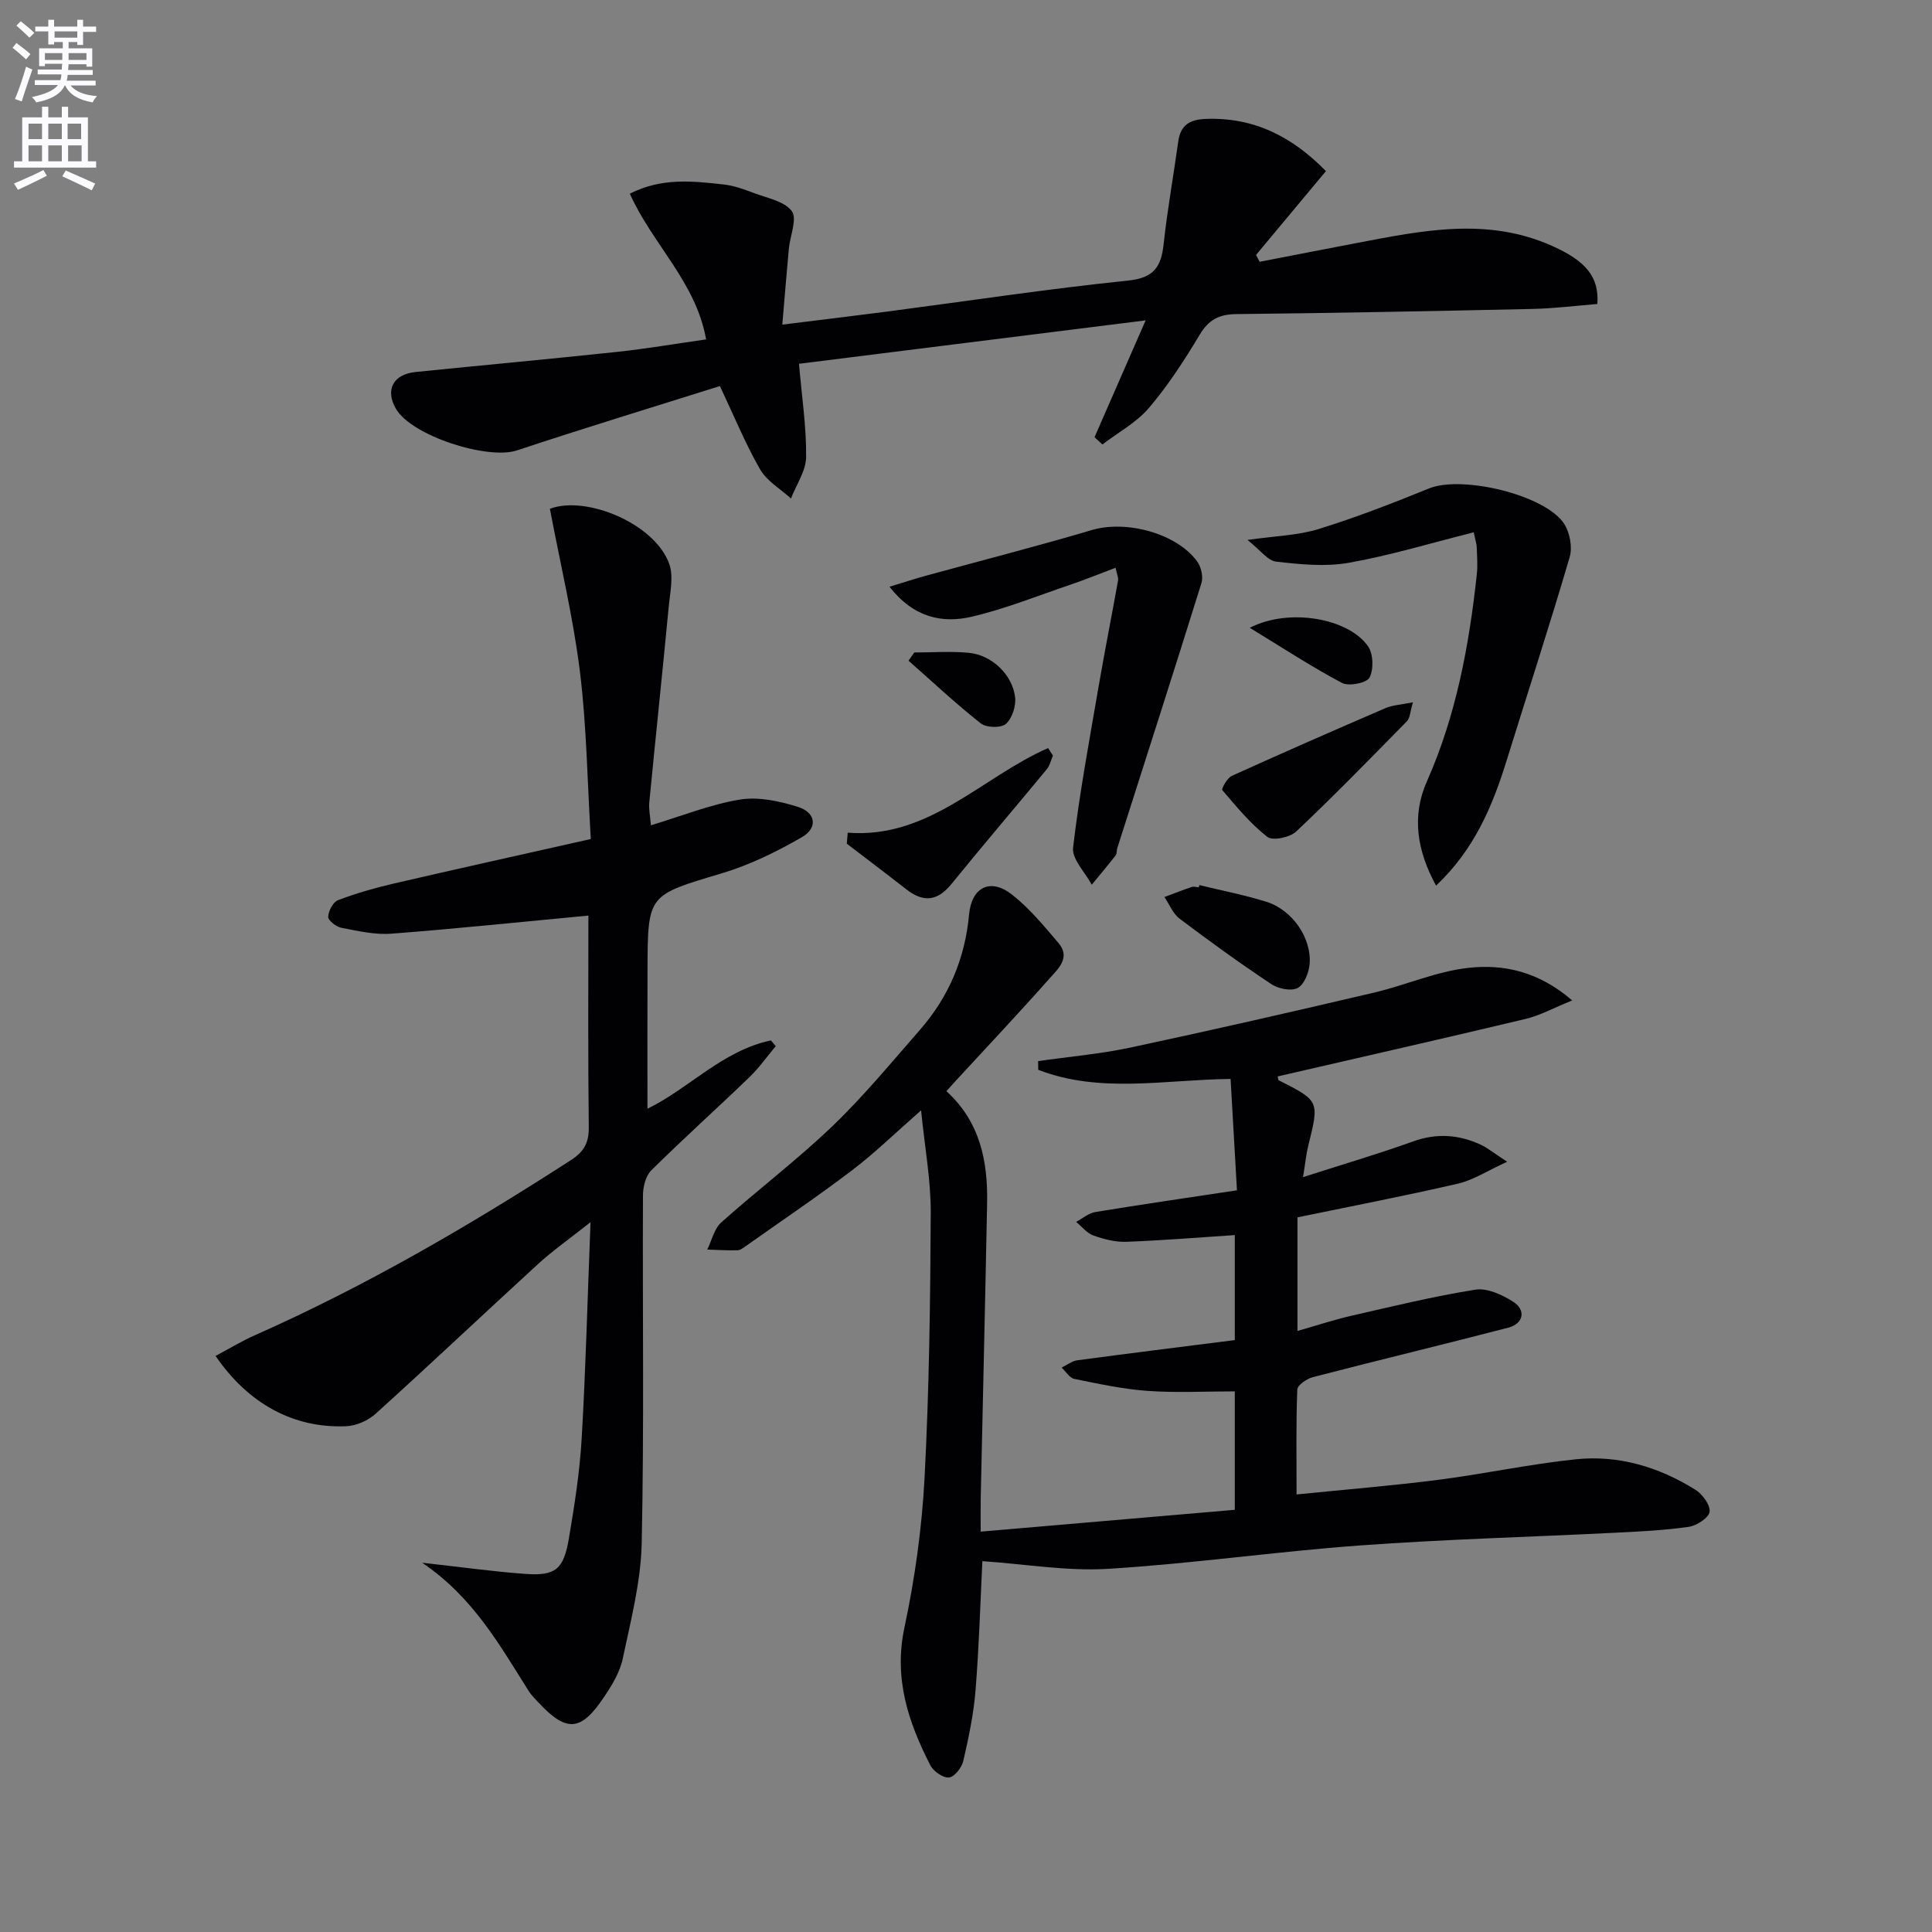
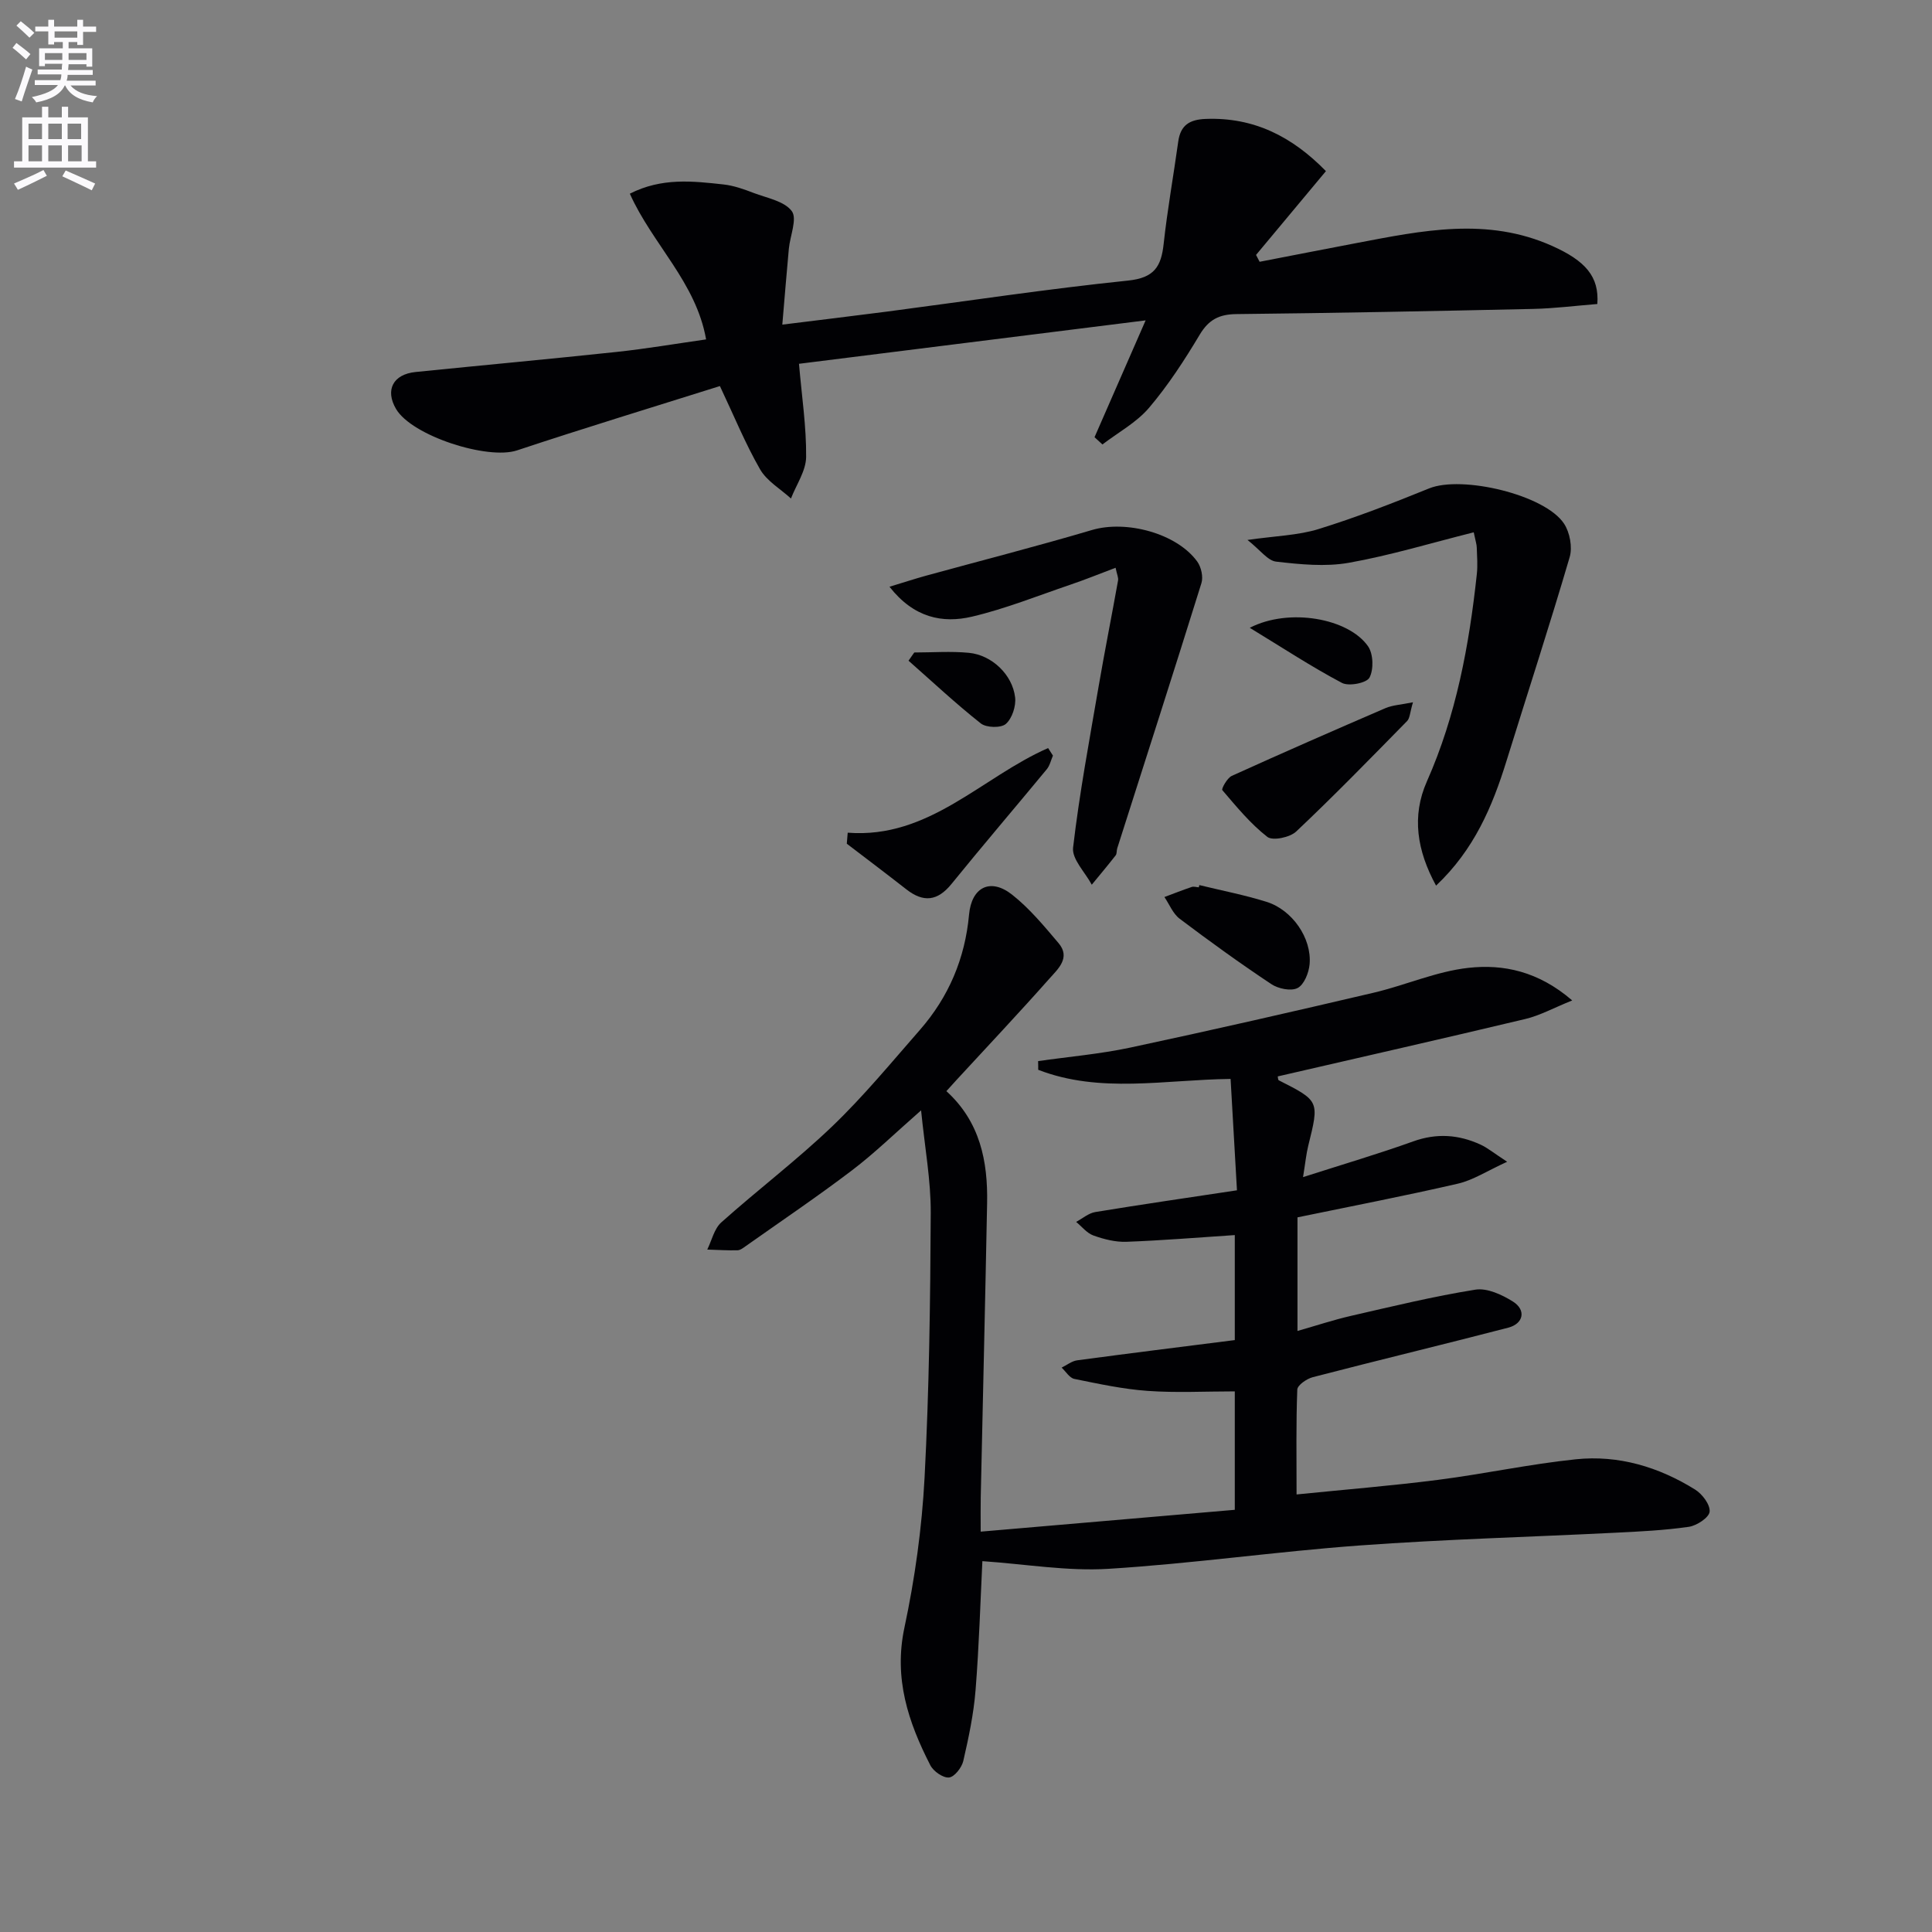
<svg xmlns="http://www.w3.org/2000/svg" enable-background="new 0 0 400 400" viewBox="0 0 400 400">
  <rect x="0" y="0" width="400" height="400" fill="#808080" stroke="none" />
  <path d="m2.6 9.9.8-1c.9.7 1.9 1.4 2.9 2.3l-.9 1.1c-1.1-1-2-1.8-2.8-2.4zm.5 10.6c.9-2.1 1.6-4.3 2.3-6.7.4.2.8.4 1.3.6-.7 2.1-1.5 4.3-2.2 6.6zm.3-15.2.9-.9c1 .8 2 1.6 2.8 2.4l-1 1c-.9-.9-1.8-1.7-2.7-2.5zm12.6-1.2h1.2v1.4h2.7v1.1h-2.7v2.7h-1.2v-.6h-1.8v1.3h4.9v3.8h-1.2v-.5h-3.7c0 .4-.1.9-.1 1.2h5.1v1h-5.2c0 .5-.1.9-.2 1.2h6v1h-5.2c1.1 1.3 2.9 2 5.5 2.2-.4.4-.7.8-.9 1.3-2.9-.5-4.8-1.6-5.7-3.5h-.1c-.8 1.7-2.7 2.9-5.9 3.5-.2-.4-.6-.8-.9-1.1 2.8-.6 4.6-1.4 5.4-2.5h-4.8v-1h5.3c.1-.3.2-.7.2-1.2h-4.9v-1h5c0-.4 0-.8.1-1.2h-3.6v.5h-1.2v-3.7h4.9v-1.3h-1.8v.5h-1.2v-2.7h-2.7v-1h2.7v-1.4h1.2v1.4h4.8zm-6.7 8.3h3.6c0-.4 0-.9 0-1.4h-3.6zm1.9-4.6h4.8v-1.3h-4.7v1.3zm6.7 3.2h-3.7v1.4h3.7z" fill="#fbfafc" />
  <path d="m8.7 22.1h1.3v2.2h2.8v-2.2h1.3v2.2h4.1v9.1h1.7v1.3h-17v-1.3h1.7v-9.1h4.1zm.3 13.1.7 1.2c-1.8.9-3.8 1.9-6 2.9-.2-.4-.5-.8-.8-1.3 2.3-1 4.4-1.9 6.1-2.8zm-3.1-6.4h2.8v-3.2h-2.8zm0 4.6h2.8v-3.3h-2.8zm4.1-4.6h2.8v-3.2h-2.8zm0 4.6h2.8v-3.3h-2.8zm3.6 1.9c2.1.9 4.1 1.8 6.1 2.7l-.7 1.4c-2.2-1.1-4.2-2-6.1-2.9zm3.2-9.7h-2.8v3.2h2.8zm-2.7 7.8h2.8v-3.3h-2.8z" fill="#fbfafc" />
  <g fill="#010104">
    <path d="m214.93 219.69c6.35-.91 12.78-1.46 19.04-2.79 16.84-3.59 33.62-7.43 50.39-11.36 6.61-1.55 13.02-4.43 19.69-5.16 7.19-.79 14.44.69 21.46 6.75-3.85 1.55-6.68 3.12-9.7 3.84-17.06 4.07-34.17 7.94-51.27 11.89.07.28.05.72.21.8 8.44 4.28 8.41 4.27 6.11 13.55-.43 1.72-.59 3.51-1.08 6.5 8.2-2.63 15.57-4.8 22.79-7.39 4.86-1.75 9.42-1.43 13.96.66 1.44.66 2.69 1.71 5.51 3.55-4.2 1.92-7.06 3.81-10.18 4.53-10.99 2.54-22.07 4.67-33.23 6.98v23.52c3.93-1.12 7.48-2.3 11.1-3.13 8.55-1.96 17.09-4.04 25.73-5.42 2.43-.39 5.51 1.04 7.77 2.46 2.78 1.74 2.22 4.58-.96 5.41-13.47 3.5-27 6.75-40.47 10.25-1.26.33-3.18 1.65-3.21 2.58-.27 6.95-.15 13.92-.15 21.7 10.18-1.03 19.75-1.8 29.27-3.02 9.54-1.22 18.99-3.27 28.55-4.26 8.83-.92 17.16 1.58 24.68 6.26 1.49.92 3.16 3.13 3.02 4.59-.11 1.2-2.65 2.89-4.3 3.13-5.07.73-10.22.98-15.35 1.23-17.59.88-35.21 1.35-52.77 2.63-17.39 1.27-34.7 3.77-52.09 4.84-8.5.52-17.12-.98-26.06-1.59-.41 8.31-.68 17.53-1.41 26.7-.39 4.93-1.43 9.84-2.54 14.67-.32 1.37-1.84 3.32-2.96 3.42-1.23.12-3.23-1.28-3.87-2.54-4.57-8.92-7.6-17.98-5.36-28.48 2.17-10.18 3.62-20.63 4.17-31.02.96-18.27 1.19-36.59 1.28-54.89.03-6.7-1.22-13.41-2-21.19-5.39 4.72-9.63 8.87-14.32 12.43-7.15 5.43-14.6 10.46-21.93 15.64-.54.38-1.16.88-1.76.9-2.08.05-4.17-.09-6.26-.15.94-1.91 1.44-4.32 2.91-5.63 7.55-6.75 15.67-12.9 22.97-19.89 6.47-6.2 12.21-13.18 18.13-19.94 5.97-6.82 9.36-14.8 10.19-23.88.52-5.7 4.41-7.68 8.9-4.15 3.61 2.84 6.63 6.5 9.63 10.04 2.57 3.03-.14 5.38-1.89 7.35-6.28 7.09-12.78 13.98-19.2 20.95-.66.71-1.3 1.43-2.13 2.35 6.98 6.35 8.6 14.51 8.43 23.22-.39 20.3-.88 40.6-1.32 60.9-.04 1.97-.01 3.93-.01 7.08 17.92-1.54 35.3-3.03 52.61-4.52 0-9.15 0-17.1 0-24.52-6.19 0-12.13.32-18.03-.1-5.1-.36-10.16-1.46-15.19-2.48-.99-.2-1.76-1.53-2.63-2.34 1.07-.52 2.1-1.36 3.22-1.51 10.84-1.46 21.69-2.8 32.63-4.19 0-7.86 0-14.96 0-21.74-7.64.5-15.04 1.12-22.46 1.39-2.26.08-4.64-.53-6.8-1.3-1.36-.48-2.4-1.85-3.59-2.82 1.32-.7 2.57-1.81 3.97-2.04 9.48-1.56 19-2.94 29.33-4.5-.44-7.7-.87-15.24-1.32-23.06-13.65.16-27.03 3.07-39.83-1.89.01-.59-.01-1.19-.02-1.8z" />
-     <path d="m87.41 323.55c8.3.92 14.81 1.84 21.36 2.31 6.21.45 7.93-.92 9.01-7.33 1.16-6.86 2.25-13.78 2.65-20.71.84-14.39 1.2-28.8 1.83-44.78-4.46 3.53-7.8 5.87-10.78 8.59-11.29 10.33-22.4 20.85-33.75 31.11-1.56 1.41-4.03 2.47-6.12 2.55-10.84.43-20.19-4.64-26.98-14.56 2.78-1.47 5.42-3.08 8.22-4.32 22.87-10.14 44.39-22.68 65.37-36.23 2.72-1.76 3.72-3.6 3.68-6.83-.18-14.95-.08-29.91-.08-43.79-13.83 1.3-27.31 2.72-40.81 3.75-3.4.26-6.93-.57-10.34-1.22-1.07-.21-2.73-1.5-2.72-2.26.03-1.2.99-3.05 2.01-3.45 3.69-1.41 7.53-2.51 11.38-3.41 13.38-3.1 26.78-6.06 40.98-9.26-.72-11.91-.86-23.39-2.26-34.71-1.4-11.24-4.07-22.33-6.21-33.66 7.46-2.84 21.69 3.04 24.7 11.38.94 2.6.19 5.88-.09 8.82-1.29 13.53-2.72 27.04-4.03 40.57-.14 1.41.19 2.86.33 4.76 6.47-1.95 12.35-4.34 18.45-5.33 3.85-.62 8.21.32 12.03 1.53 3.67 1.17 4.12 4.32.81 6.24-5.25 3.04-10.85 5.78-16.64 7.51-15.21 4.54-15.3 4.29-15.35 19.82-.04 9.58-.01 19.17-.01 28.91 8.5-4.11 15.55-12.05 25.55-14.14.34.39.67.79 1.01 1.18-1.82 2.17-3.47 4.53-5.5 6.48-6.71 6.46-13.65 12.69-20.27 19.24-1.17 1.16-1.72 3.43-1.72 5.19-.11 23.99.25 47.99-.26 71.96-.17 8.02-2.26 16.04-3.93 23.96-.59 2.82-2.26 5.54-3.91 7.99-4.77 7.12-7.75 7.28-13.54 1.07-.68-.73-1.42-1.44-1.95-2.27-6.01-9.45-11.42-19.4-22.12-26.66z" />
    <path d="m274.52 35.43c-4.98 5.98-9.73 11.67-14.47 17.35.25.47.49.95.74 1.42 6.67-1.29 13.34-2.6 20.02-3.87 13.57-2.58 27.09-5.46 40.6.61 6.81 3.06 9.72 6.31 9.3 12-4.4.35-8.85.92-13.31 1.02-20.48.45-40.95.85-61.43 1.07-3.56.04-5.72 1.15-7.58 4.26-3.15 5.27-6.54 10.49-10.5 15.15-2.6 3.05-6.39 5.09-9.64 7.58-.55-.5-1.1-1-1.64-1.5 3.33-7.62 6.66-15.23 10.58-24.19-24.66 3.09-48.13 6.03-71.77 8.99.59 6.82 1.54 13.06 1.48 19.29-.03 2.88-2.03 5.73-3.14 8.6-2.18-1.99-5-3.61-6.4-6.05-3.05-5.31-5.38-11.03-8.31-17.23-13.97 4.4-28.05 8.68-42.01 13.32-6.08 2.02-21.79-3.01-25.05-8.59-2.29-3.91-.62-7.16 4.04-7.64 13.89-1.41 27.79-2.68 41.67-4.16 6.07-.65 12.11-1.68 18.49-2.59-2.08-11.83-11.11-19.71-15.79-30.17 6.61-3.36 13.04-2.61 19.4-1.91 2.11.23 4.21.98 6.21 1.75 2.78 1.06 6.38 1.69 7.92 3.77 1.17 1.58-.36 5.13-.61 7.81-.46 4.92-.85 9.85-1.35 15.69 7.7-.96 14.7-1.79 21.69-2.7 16.63-2.18 33.23-4.7 49.9-6.42 5.41-.56 6.85-2.89 7.36-7.58.77-7.09 2.04-14.12 3.02-21.19.47-3.4 2.33-4.58 5.72-4.7 9.99-.37 17.89 3.68 24.86 10.81z" />
    <path d="m305.12 110.21c-8.89 2.23-17.29 4.79-25.87 6.31-4.86.86-10.07.33-15.04-.24-1.75-.2-3.27-2.39-5.93-4.49 5.82-.84 10.47-.94 14.73-2.26 7.75-2.4 15.34-5.35 22.87-8.41 6.75-2.75 23.99 1.29 27.94 7.3 1.2 1.83 1.77 4.88 1.16 6.94-4.15 14.14-8.72 28.15-13.09 42.23-2.92 9.42-6.69 18.33-14.57 25.77-3.95-7.24-5.09-14.37-1.9-21.57 6.08-13.71 8.75-28.17 10.34-42.91.2-1.81.05-3.66-.01-5.49-.01-.66-.24-1.29-.63-3.18z" />
    <path d="m230.97 117.55c-3.29 1.24-6.3 2.47-9.38 3.51-6.74 2.29-13.4 4.97-20.3 6.6-6.17 1.46-12.1.24-17.13-6.18 2.99-.91 5.22-1.64 7.49-2.27 11.48-3.15 23.02-6.1 34.44-9.48 7.04-2.08 17.51.64 21.79 6.54.82 1.14 1.27 3.17.86 4.47-5.71 18.33-11.6 36.6-17.43 54.9-.15.47-.05 1.09-.32 1.45-1.61 2.06-3.29 4.06-4.95 6.08-1.37-2.57-4.14-5.3-3.87-7.67 1.3-11.17 3.38-22.25 5.28-33.34 1.26-7.34 2.72-14.64 4.03-21.97.11-.6-.23-1.26-.51-2.64z" />
    <path d="m292.54 145.4c-.63 2.11-.63 3.28-1.21 3.88-7.57 7.71-15.11 15.46-22.96 22.87-1.3 1.23-4.87 1.98-5.98 1.12-3.51-2.73-6.4-6.27-9.32-9.68-.23-.27 1-2.51 1.95-2.95 10.56-4.79 21.18-9.44 31.83-14.03 1.44-.62 3.11-.69 5.69-1.21z" />
    <path d="m175.51 172.4c16.85 1.31 27.74-11.5 41.49-17.52.33.52.67 1.04 1 1.56-.42.95-.64 2.06-1.28 2.83-6.55 7.93-13.24 15.75-19.72 23.74-2.9 3.58-5.82 3.88-9.35 1.12-4.08-3.19-8.21-6.31-12.33-9.45.07-.76.13-1.52.19-2.28z" />
    <path d="m248.31 183.25c4.64 1.13 9.35 2.04 13.9 3.46 5.35 1.67 9.4 7.54 8.93 12.92-.16 1.77-1.13 4.23-2.49 4.93-1.35.7-4 .15-5.44-.81-6.47-4.3-12.78-8.86-18.98-13.54-1.39-1.05-2.12-2.97-3.15-4.49 1.88-.7 3.74-1.44 5.64-2.08.44-.15.98.04 1.48.07.04-.16.08-.31.11-.46z" />
    <path d="m189.29 135.09c3.77 0 7.57-.29 11.31.07 4.74.45 9.02 4.51 9.57 9.23.21 1.8-.62 4.35-1.92 5.49-1 .88-4.04.8-5.18-.1-5.18-4.09-10.01-8.62-14.97-12.99.39-.57.79-1.14 1.19-1.7z" />
    <path d="m258.75 129.98c8.13-4.2 20.46-1.97 24.49 3.83 1.1 1.58 1.19 4.79.3 6.48-.6 1.13-4.28 1.85-5.7 1.1-6.28-3.32-12.24-7.24-19.09-11.41z" />
  </g>
</svg>